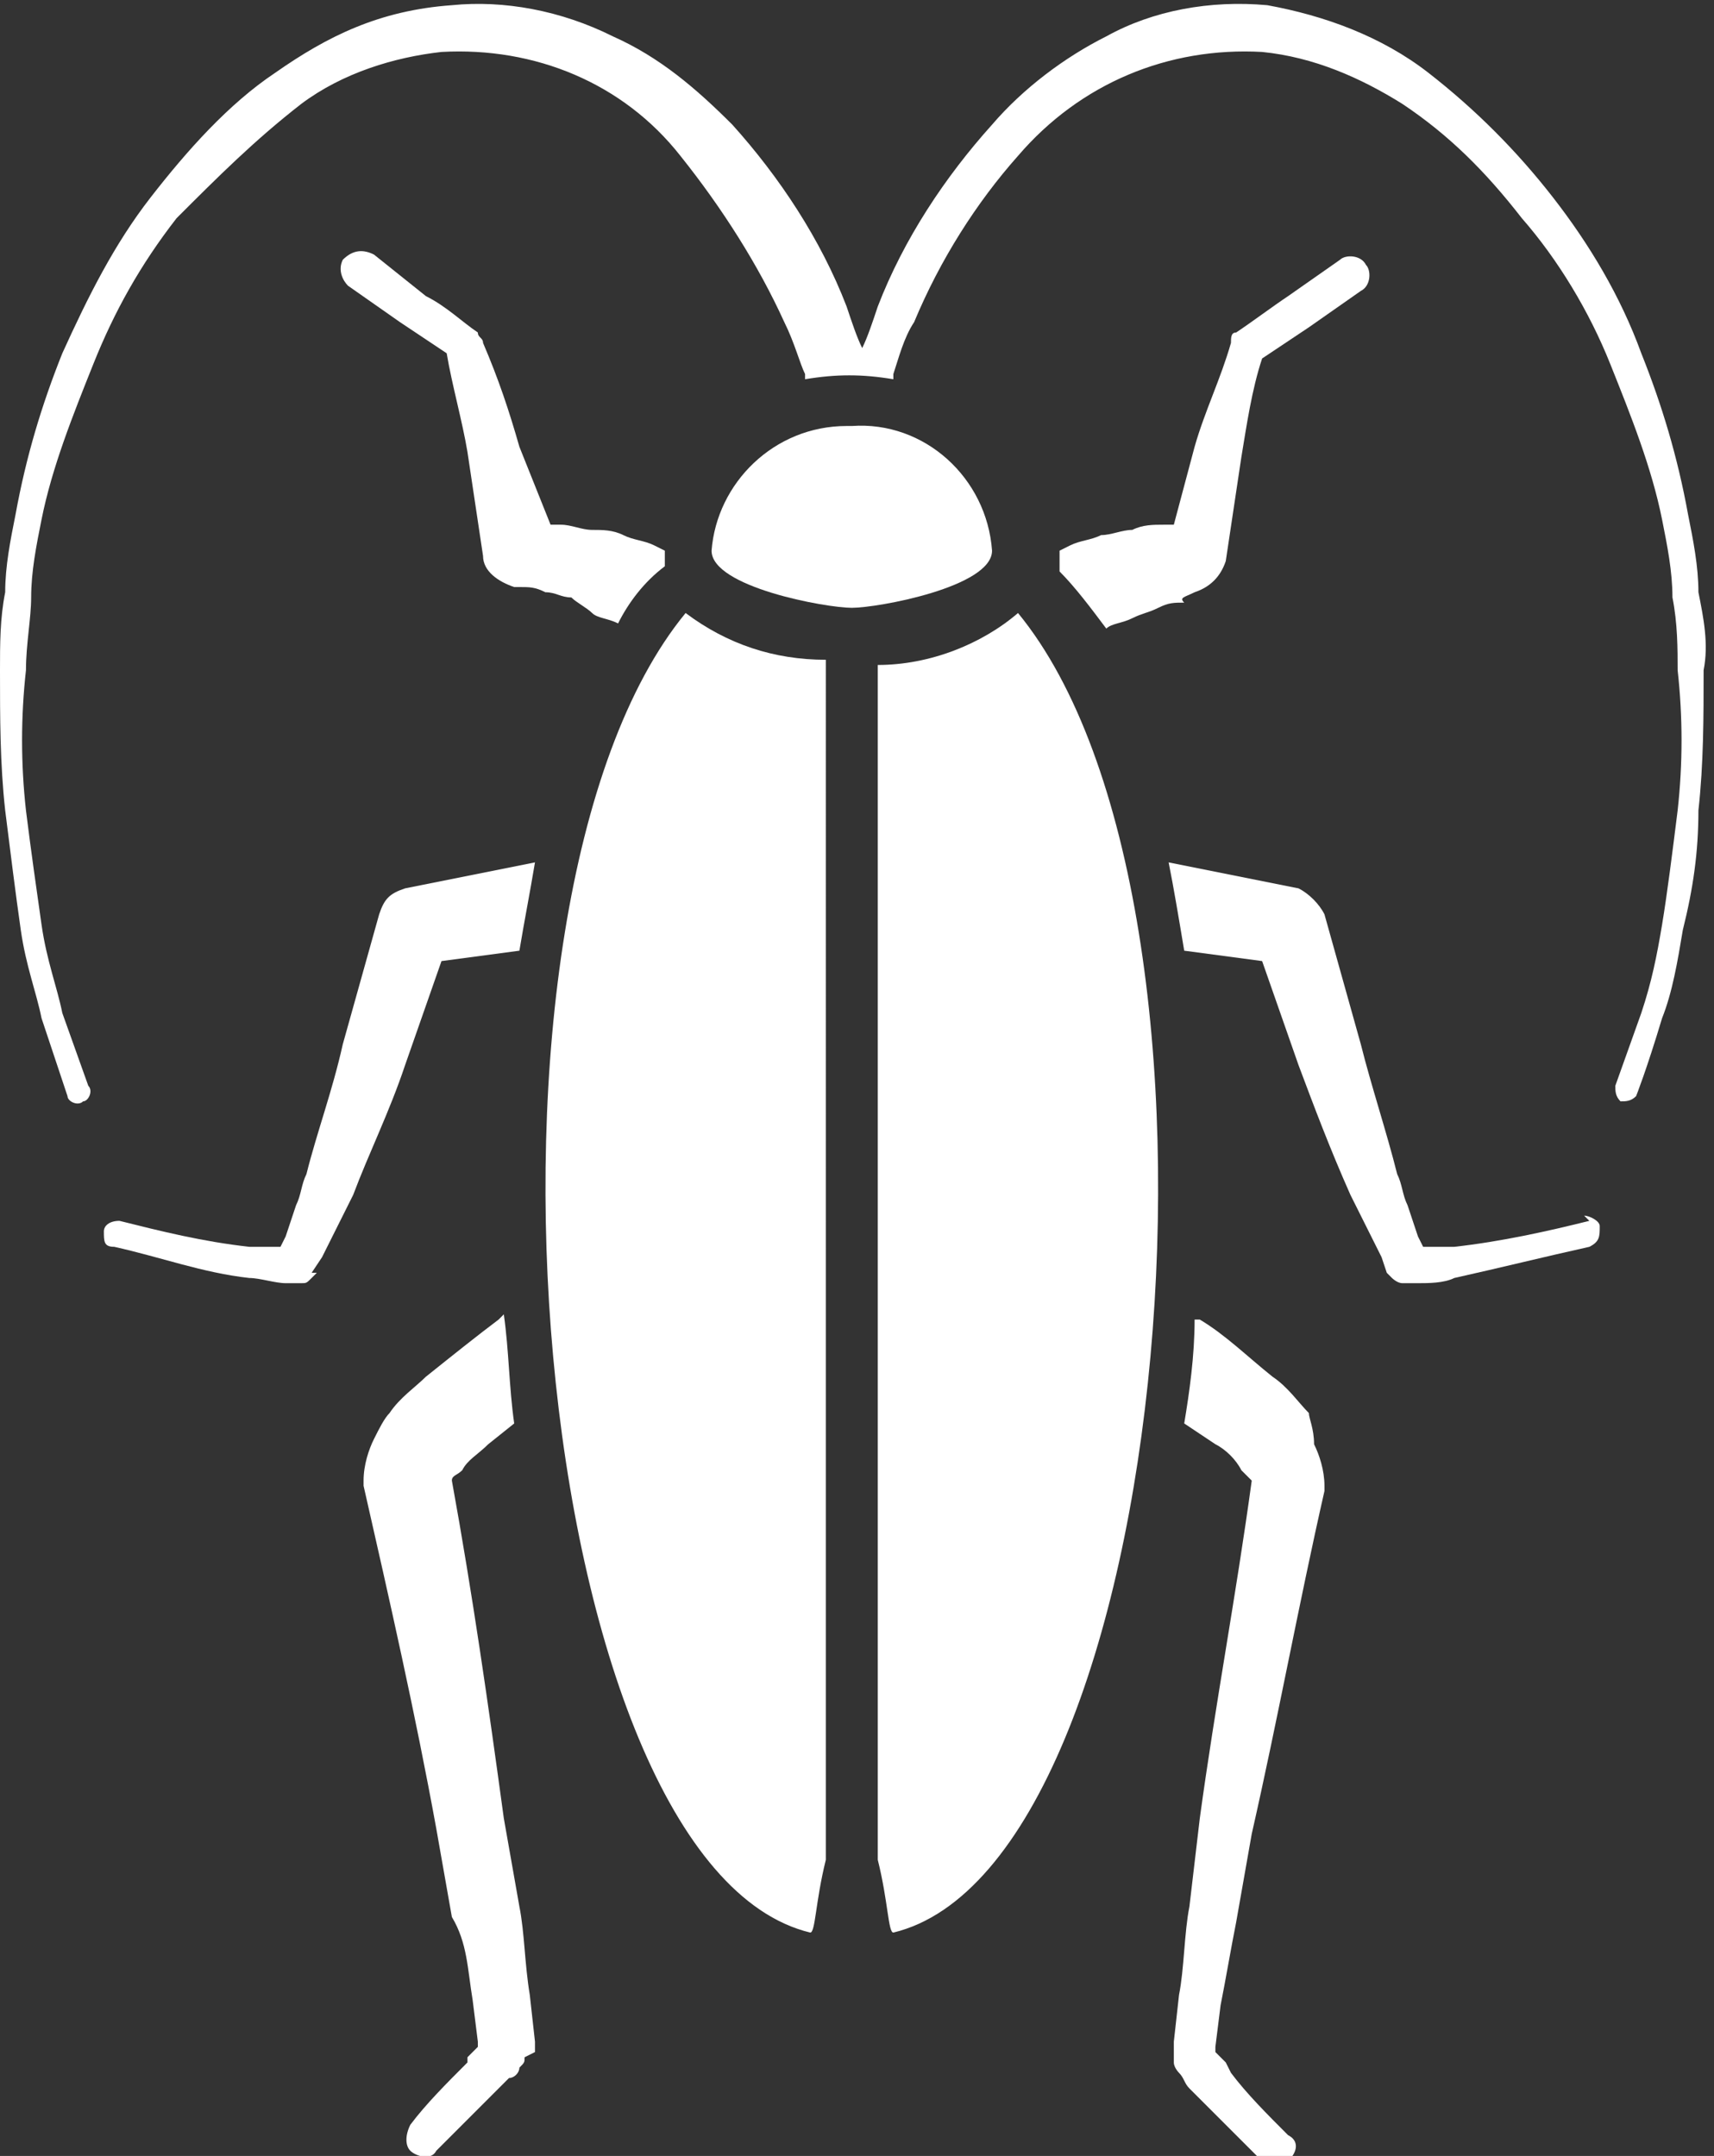
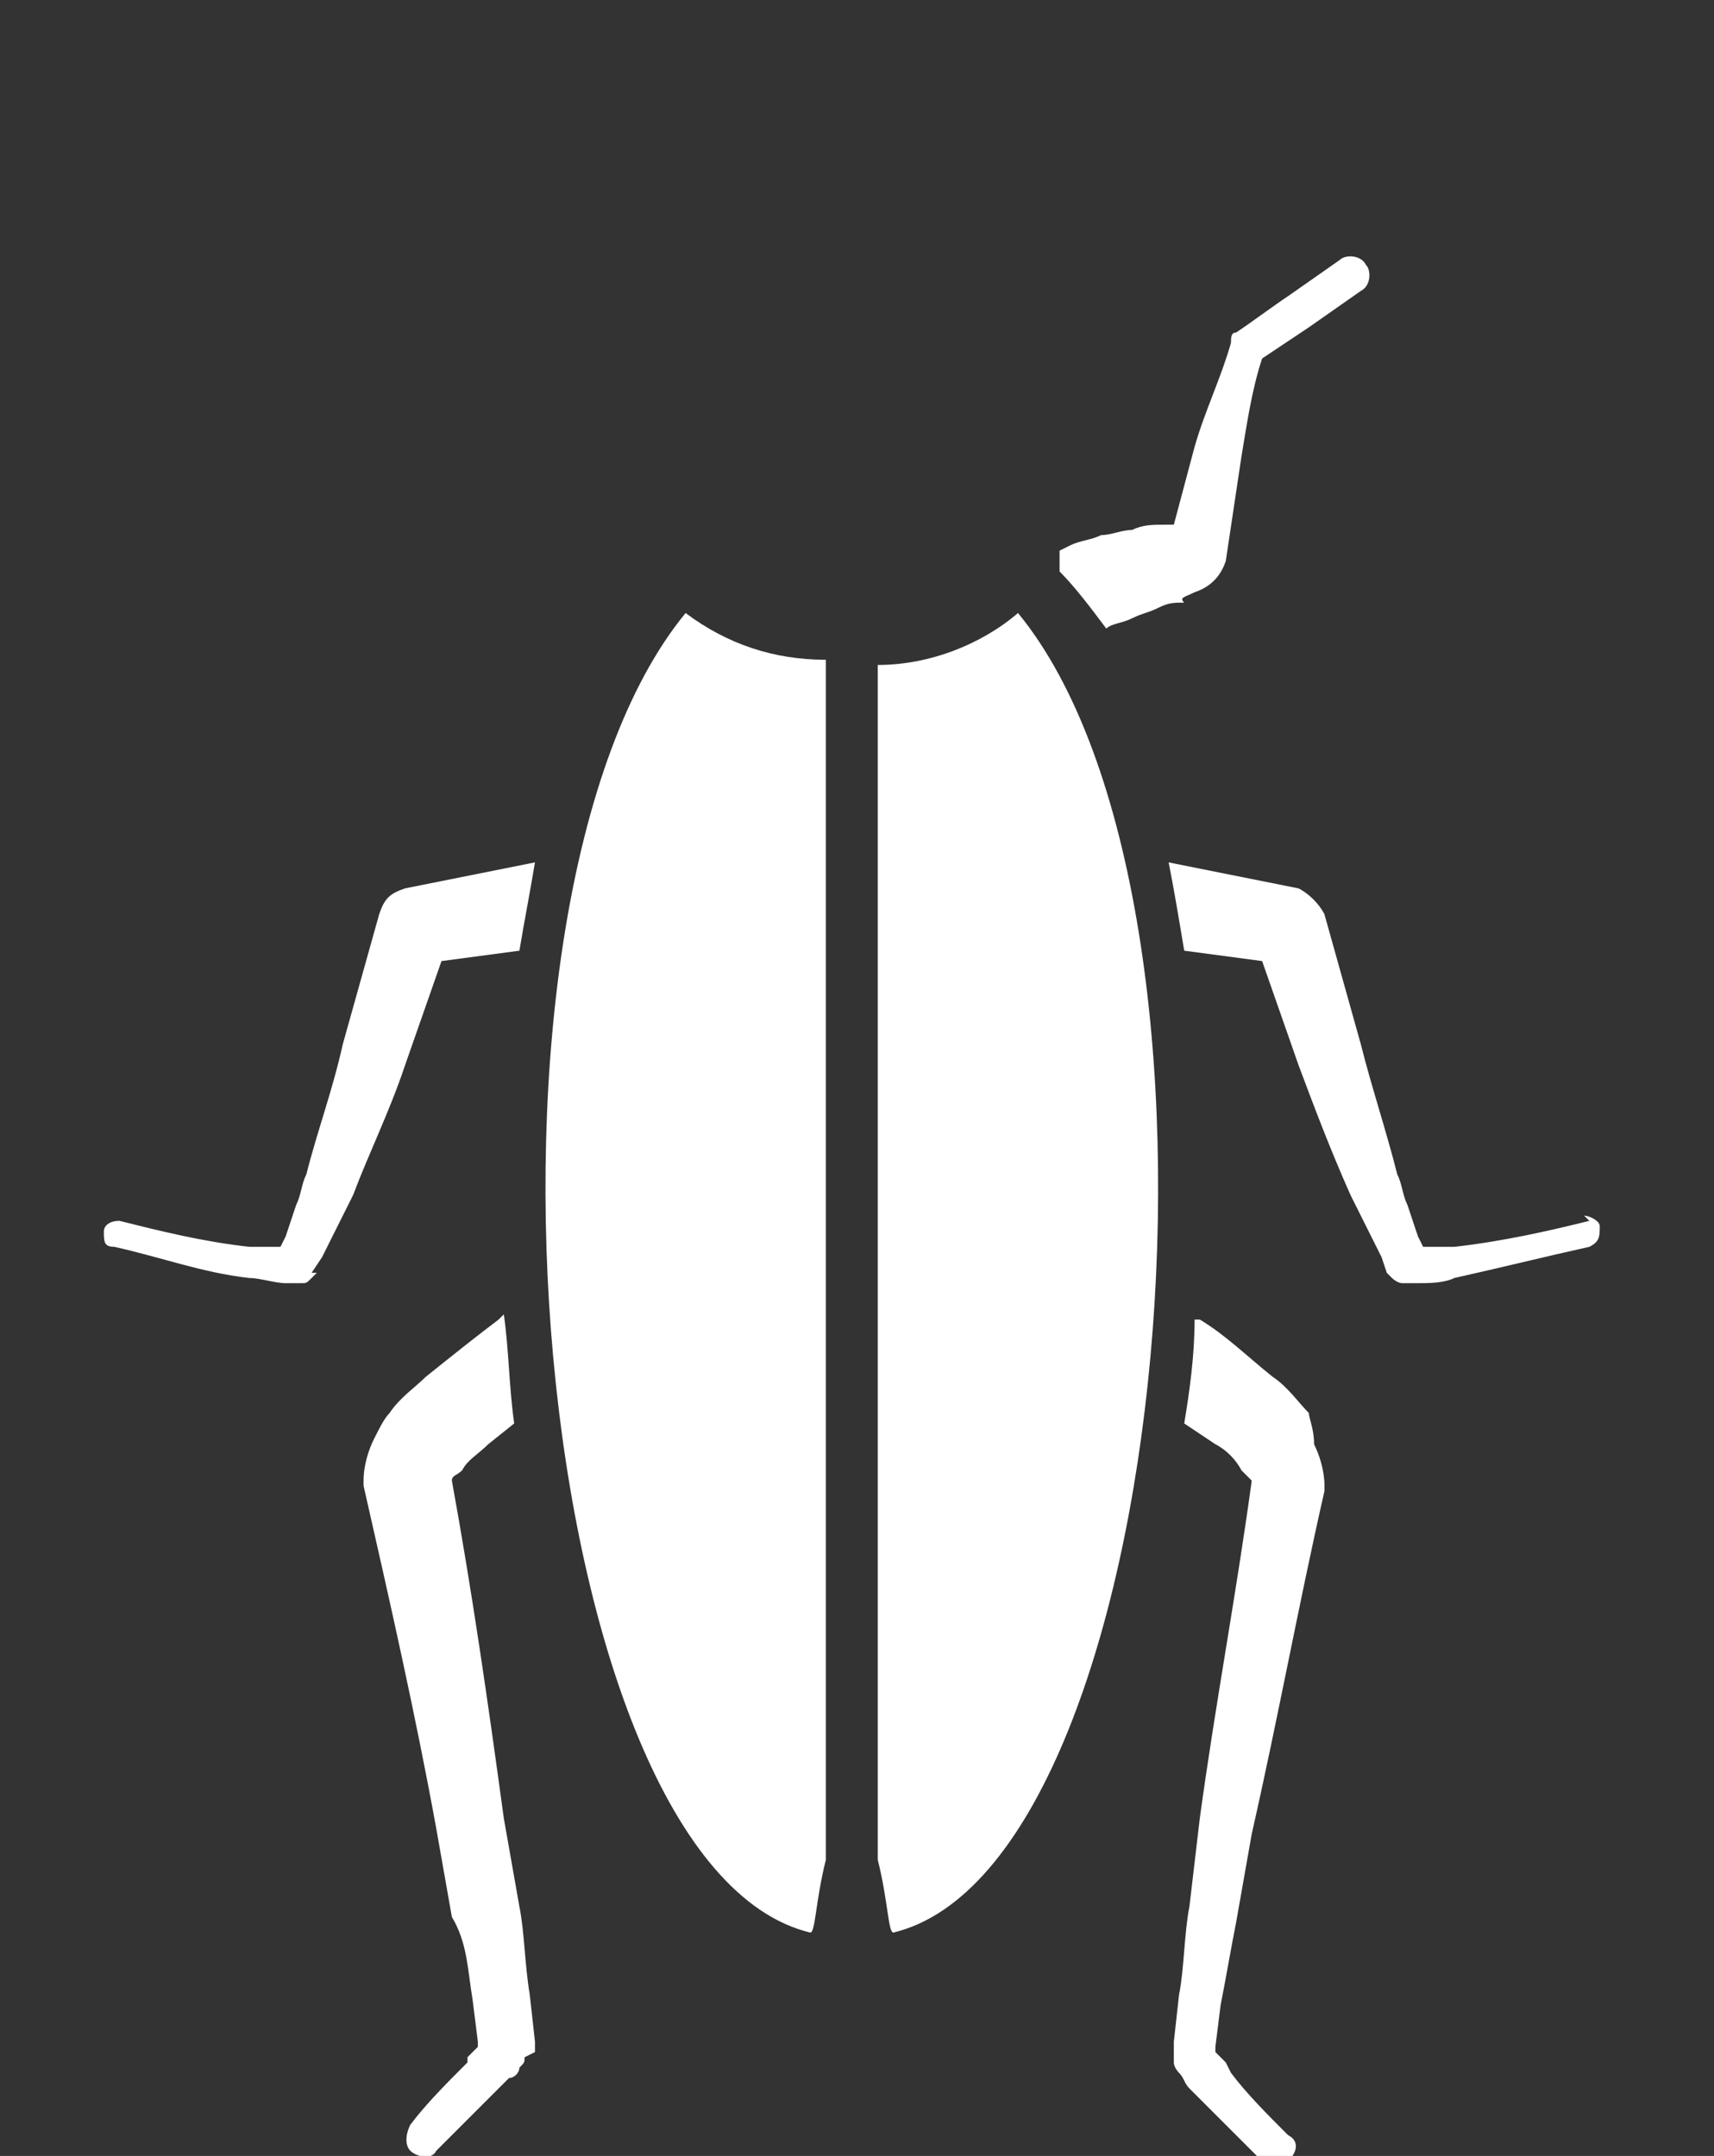
<svg xmlns="http://www.w3.org/2000/svg" version="1.1" id="Layer_1" x="0px" y="0px" viewBox="0 0 33 41.5" style="enable-background:new 0 0 33 41.5;" xml:space="preserve">
  <rect x="0" y="0" width="33" height="41.5" fill="#333333" stroke="none" />
  <style type="text/css">
	.st0{fill:#FFFFFF;}
</style>
  <g id="Cockroaches">
    <path class="st0" d="M15.9,12.7c-1,0-1.9-0.3-2.7-0.9c-4.6,5.6-3,24.1,2.4,25.4c0.1,0,0.1-0.6,0.3-1.4V12.7z" />
-     <path class="st0" d="M11.4,11.8c0.1,0.1,0.3,0.1,0.5,0.2l0,0c0.2-0.4,0.5-0.8,0.9-1.1c0-0.1,0-0.2,0-0.3l0,0l-0.2-0.1   c-0.2-0.1-0.4-0.1-0.6-0.2c-0.2-0.1-0.4-0.1-0.6-0.1c-0.2,0-0.4-0.1-0.6-0.1h-0.2L10,8.6c-0.2-0.7-0.4-1.3-0.7-2l0,0   c0-0.1-0.1-0.1-0.1-0.2c-0.3-0.2-0.6-0.5-1-0.7L7.2,4.9C7,4.8,6.8,4.8,6.6,5C6.5,5.2,6.6,5.4,6.7,5.5l0,0l1,0.7   C8,6.4,8.3,6.6,8.6,6.8c0.1,0.6,0.3,1.3,0.4,1.9l0.3,2c0,0.3,0.3,0.5,0.6,0.6h0.1c0.2,0,0.3,0,0.5,0.1c0.2,0,0.3,0.1,0.5,0.1   C11.1,11.6,11.3,11.7,11.4,11.8z" />
    <path class="st0" d="M7.8,17.1c-0.3,0.1-0.4,0.2-0.5,0.5l-0.7,2.5c-0.2,0.9-0.5,1.7-0.7,2.5c-0.1,0.2-0.1,0.4-0.2,0.6l-0.2,0.6   L5.4,24l0,0c-0.2,0-0.4,0-0.6,0c-0.9-0.1-1.7-0.3-2.5-0.5l0,0c-0.2,0-0.3,0.1-0.3,0.2C2,23.9,2,24,2.2,24c0.9,0.2,1.7,0.5,2.6,0.6   c0.2,0,0.5,0.1,0.7,0.1h0.1l0.2,0c0.1,0,0.1,0,0.2-0.1H6c0,0-0.1,0.1,0.1-0.1H6l0.2-0.3l0.3-0.6c0.1-0.2,0.2-0.4,0.3-0.6   c0.3-0.8,0.7-1.6,1-2.5l0.7-2l1.5-0.2c0.1-0.6,0.2-1.1,0.3-1.7L7.8,17.1L7.8,17.1z" />
    <path class="st0" d="M10.3,39.5L10.3,39.5v-0.2l-0.1-0.9c-0.1-0.6-0.1-1.2-0.2-1.7L9.7,35c-0.3-2.2-0.6-4.3-1-6.5l0,0   c0-0.1,0.1-0.1,0.2-0.2C9,28.1,9.2,28,9.4,27.8l0.5-0.4c-0.1-0.7-0.1-1.4-0.2-2.1l-0.1,0.1c-0.4,0.3-0.9,0.7-1.4,1.1   c-0.2,0.2-0.5,0.4-0.7,0.7c-0.1,0.1-0.2,0.3-0.3,0.5c-0.1,0.2-0.2,0.5-0.2,0.8v0.1c0.5,2.2,1,4.4,1.4,6.6l0.3,1.7   C9,37.4,9,37.9,9.1,38.5l0.1,0.8v0.1c0,0-0.1,0.1-0.1,0.1l-0.1,0.1L9,39.7c-0.4,0.4-0.8,0.8-1.1,1.2c-0.1,0.2-0.1,0.4,0,0.5   c0.1,0.1,0.4,0.2,0.5,0c0,0,0,0,0,0l0,0c0.4-0.4,0.8-0.8,1.2-1.2l0.2-0.2C9.9,40,10,39.9,10,39.8c0.1-0.1,0.1-0.1,0.1-0.2l0,0   L10.3,39.5z" />
-     <path class="st0" d="M32.7,11.4c0-0.5-0.1-1-0.2-1.5c-0.2-1.1-0.5-2.1-0.9-3.1c-0.4-1.1-1-2.1-1.7-3c-0.7-0.9-1.5-1.7-2.4-2.4   c-0.9-0.7-2-1.1-3.1-1.3c-1.1-0.1-2.2,0.1-3.1,0.6c-0.8,0.4-1.6,1-2.2,1.7c-0.9,1-1.7,2.2-2.2,3.5c-0.1,0.3-0.2,0.6-0.3,0.8   c-0.1-0.2-0.2-0.5-0.3-0.8c-0.5-1.3-1.3-2.5-2.2-3.5c-0.7-0.7-1.4-1.3-2.3-1.7c-1-0.5-2.1-0.7-3.1-0.6C7.3,0.2,6.3,0.7,5.3,1.4   C4.4,2,3.6,2.9,2.9,3.8c-0.7,0.9-1.2,1.9-1.7,3c-0.4,1-0.7,2-0.9,3.1c-0.1,0.5-0.2,1-0.2,1.5c-0.1,0.5-0.1,1-0.1,1.5   c0,0.9,0,1.8,0.1,2.7c0.1,0.8,0.2,1.6,0.3,2.3s0.3,1.2,0.4,1.7c0.3,0.9,0.5,1.5,0.5,1.5c0,0.1,0.2,0.2,0.3,0.1   c0.1,0,0.2-0.2,0.1-0.3c0,0,0,0,0,0l0,0l-0.5-1.4c-0.1-0.5-0.3-1-0.4-1.7s-0.2-1.4-0.3-2.2c-0.1-0.9-0.1-1.8,0-2.7   c0-0.5,0.1-1,0.1-1.4c0-0.5,0.1-1,0.2-1.5c0.2-1,0.6-2,1-3c0.4-1,0.9-1.9,1.6-2.8C4.2,3.4,4.9,2.7,5.8,2c0.8-0.6,1.8-0.9,2.7-1   c1.8-0.1,3.5,0.6,4.6,2c0.8,1,1.5,2.1,2,3.2c0.2,0.4,0.3,0.8,0.4,1v0.1c0.6-0.1,1.1-0.1,1.7,0V7.2c0.1-0.3,0.2-0.7,0.4-1   c0.5-1.2,1.2-2.3,2-3.2c1.2-1.4,2.9-2.1,4.7-2c1,0.1,1.9,0.5,2.7,1c0.9,0.6,1.6,1.3,2.3,2.2C30,5,30.6,6,31,7c0.4,1,0.8,2,1,3   c0.1,0.5,0.2,1,0.2,1.5c0.1,0.5,0.1,1,0.1,1.4c0.1,0.9,0.1,1.8,0,2.7c-0.1,0.8-0.2,1.6-0.3,2.2c-0.1,0.6-0.2,1.1-0.4,1.7l-0.5,1.4   l0,0c0,0.1,0,0.2,0.1,0.3c0,0,0,0,0,0l0,0c0.1,0,0.2,0,0.3-0.1c0,0,0.2-0.5,0.5-1.5c0.2-0.5,0.3-1.1,0.4-1.7   c0.2-0.8,0.3-1.5,0.3-2.3c0.1-0.9,0.1-1.8,0.1-2.7C32.9,12.4,32.8,11.9,32.7,11.4z" />
    <path class="st0" d="M30.6,23.5L30.6,23.5c-0.8,0.2-1.7,0.4-2.6,0.5c-0.2,0-0.4,0-0.6,0l0,0l-0.1-0.2l-0.2-0.6   c-0.1-0.2-0.1-0.4-0.2-0.6c-0.2-0.8-0.5-1.7-0.7-2.5l-0.7-2.5c-0.1-0.2-0.3-0.4-0.5-0.5l0,0l-2.5-0.5c0.1,0.5,0.2,1.1,0.3,1.7   l1.5,0.2l0.7,2c0.3,0.8,0.6,1.6,1,2.5c0.1,0.2,0.2,0.4,0.3,0.6l0.3,0.6l0.1,0.3l0,0l0.1,0.1l0,0c0,0,0.1,0.1,0.2,0.1l0.2,0h0.1   c0.2,0,0.5,0,0.7-0.1c0.9-0.2,1.7-0.4,2.6-0.6l0,0c0.2-0.1,0.2-0.2,0.2-0.4c0-0.1-0.2-0.2-0.3-0.2l0,0L30.6,23.5z" />
    <path class="st0" d="M25.2,27.2c-0.2-0.2-0.4-0.5-0.7-0.7c-0.5-0.4-0.9-0.8-1.4-1.1L23,25.4c0,0.7-0.1,1.4-0.2,2l0.6,0.4   c0.2,0.1,0.4,0.3,0.5,0.5c0.1,0.1,0.1,0.1,0.2,0.2l0,0c-0.3,2.2-0.7,4.3-1,6.5l-0.2,1.7c-0.1,0.5-0.1,1.2-0.2,1.7l-0.1,0.9v0.2l0,0   v0.2l0,0c0,0.1,0.1,0.2,0.1,0.2c0.1,0.1,0.1,0.2,0.2,0.3l0.2,0.2c0.4,0.4,0.8,0.8,1.2,1.2c0.1,0.1,0.4,0.1,0.5,0   c0.2-0.2,0.2-0.4,0-0.5c-0.4-0.4-0.8-0.8-1.1-1.2l-0.1-0.2l-0.1-0.1l-0.1-0.1v-0.1l0.1-0.8c0.1-0.5,0.2-1.1,0.3-1.6l0.3-1.7   c0.5-2.2,0.9-4.4,1.4-6.6v-0.1c0-0.3-0.1-0.6-0.2-0.8C25.3,27.5,25.2,27.3,25.2,27.2z" />
    <path class="st0" d="M16.9,12.8v23l0,0c0.2,0.8,0.2,1.4,0.3,1.4c5.4-1.3,7-19.8,2.4-25.4C18.9,12.4,17.9,12.8,16.9,12.8z" />
-     <path class="st0" d="M19.1,10.6c-0.1-1.4-1.3-2.5-2.7-2.4h-0.1c-1.4,0-2.5,1.1-2.6,2.4c0,0.7,2.2,1.1,2.7,1.1S19.1,11.3,19.1,10.6z   " />
    <path class="st0" d="M23,11.4c0.3-0.1,0.5-0.3,0.6-0.6l0.3-2c0.1-0.6,0.2-1.3,0.4-1.9c0.3-0.2,0.6-0.4,0.9-0.6l1-0.7h0   c0.2-0.1,0.2-0.4,0.1-0.5c0,0,0,0,0,0c-0.1-0.2-0.4-0.2-0.5-0.1l0,0l-1,0.7c-0.3,0.2-0.7,0.5-1,0.7c-0.1,0-0.1,0.1-0.1,0.2l0,0   c-0.2,0.7-0.5,1.3-0.7,2l-0.4,1.5h-0.2c-0.2,0-0.4,0-0.6,0.1c-0.2,0-0.4,0.1-0.6,0.1c-0.2,0.1-0.4,0.1-0.6,0.2l-0.2,0.1v0.1   c0,0.1,0,0.2,0,0.3c0.3,0.3,0.6,0.7,0.9,1.1l0,0c0.1-0.1,0.3-0.1,0.5-0.2c0.2-0.1,0.3-0.1,0.5-0.2c0.2-0.1,0.3-0.1,0.5-0.1   C22.7,11.5,22.8,11.5,23,11.4L23,11.4z" />
  </g>
</svg>